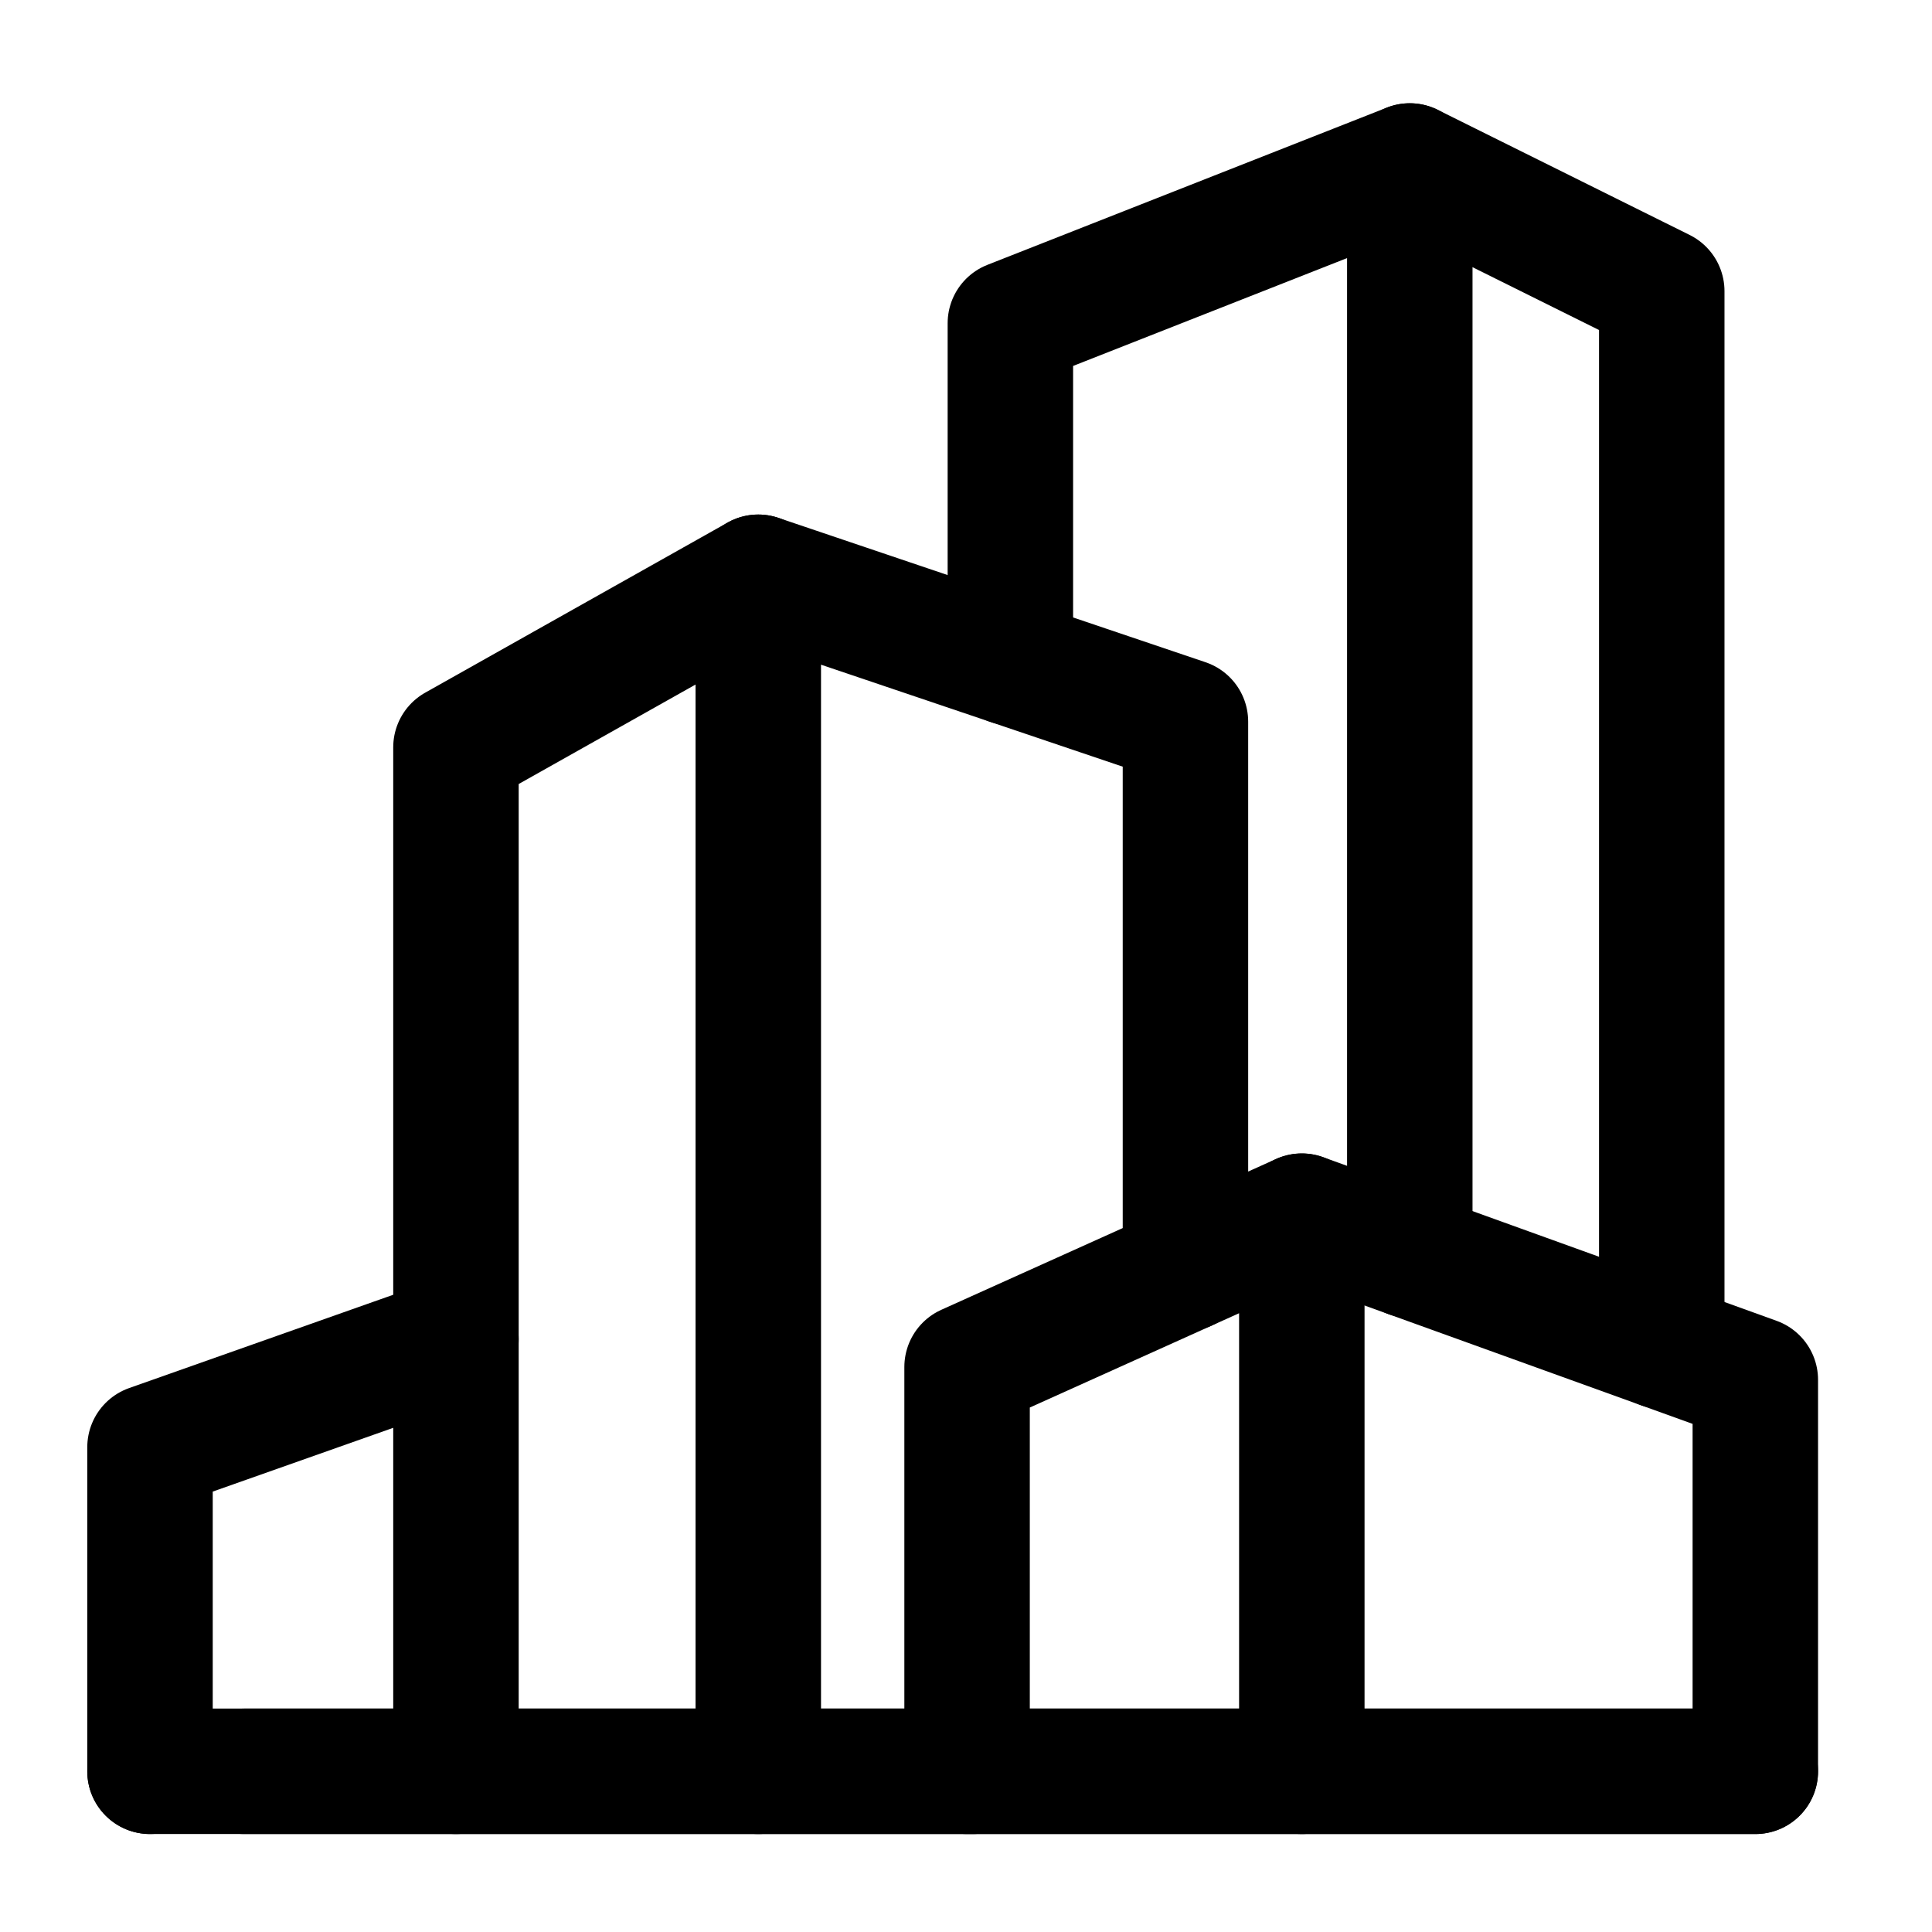
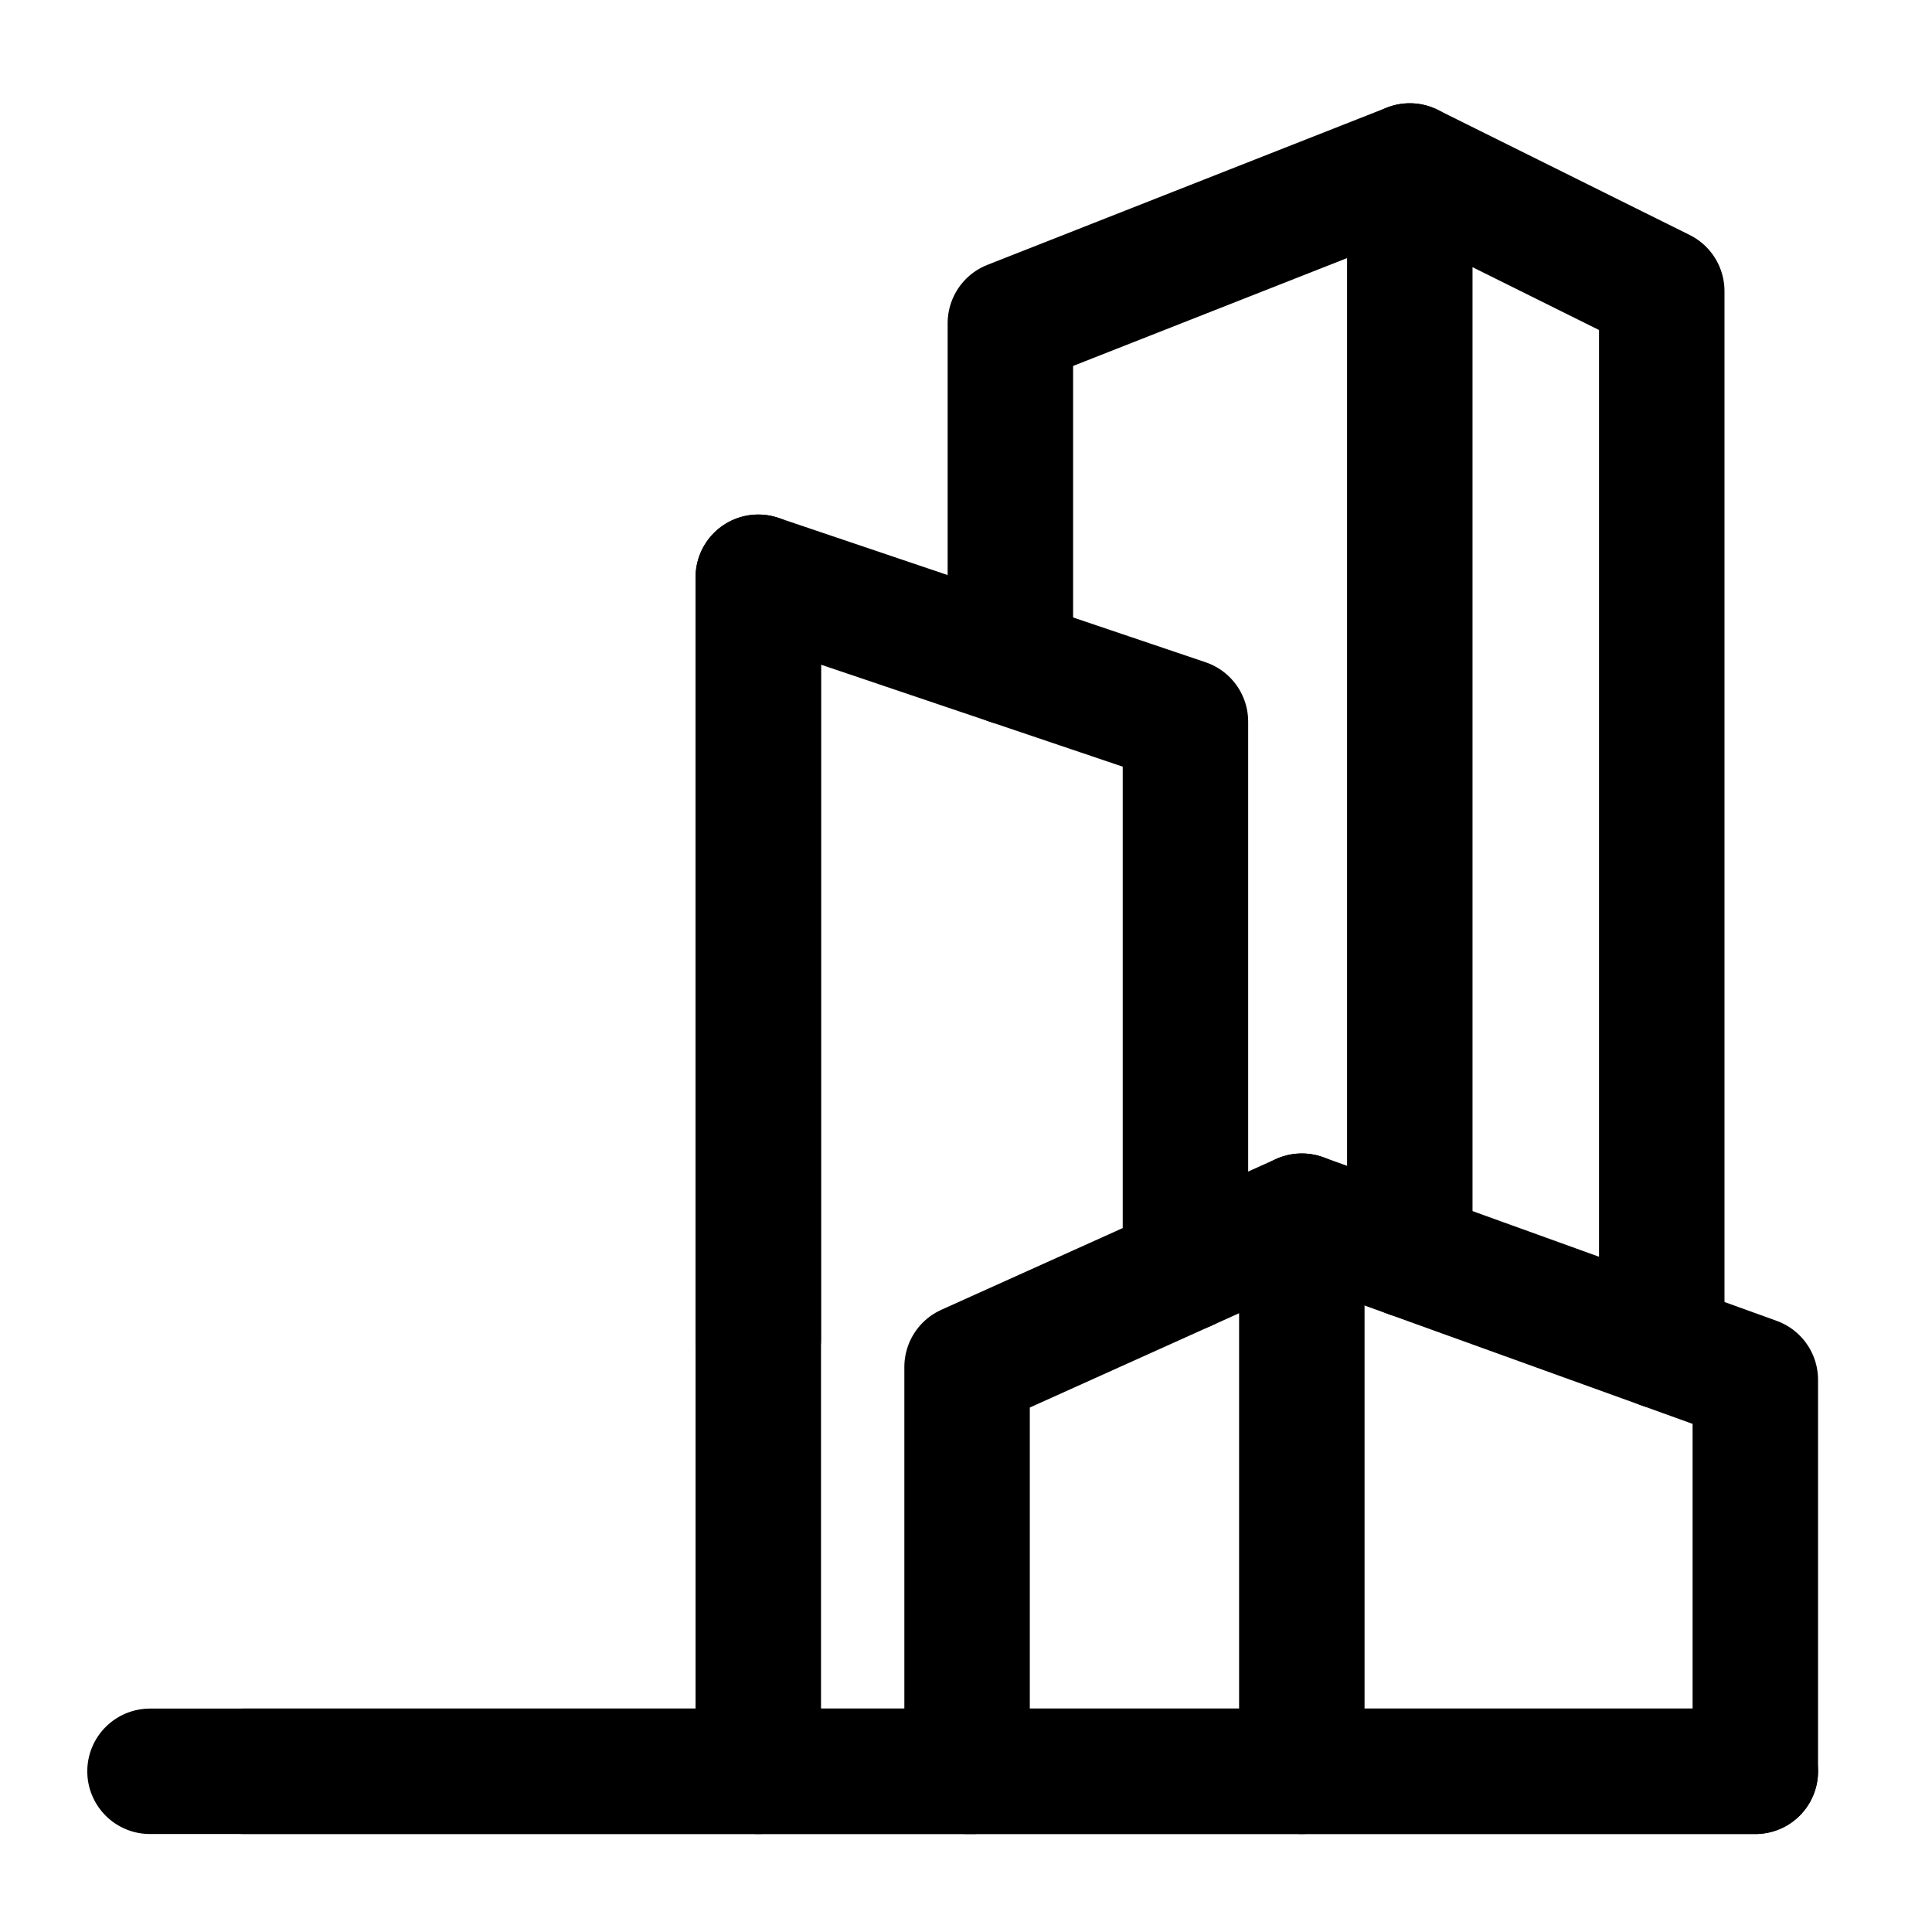
<svg xmlns="http://www.w3.org/2000/svg" width="154" height="154" viewBox="0 0 154 154" fill="none">
  <path d="M77.086 108.963L103.768 96.942V141.191H77.086V108.963Z" stroke="black" stroke-width="10" stroke-miterlimit="10" stroke-linecap="round" stroke-linejoin="round" />
  <path d="M103.768 96.942L139.917 109.986V141.191H103.768" stroke="black" stroke-width="10" stroke-miterlimit="10" stroke-linecap="round" stroke-linejoin="round" />
  <path d="M94.492 101.12V57.523L60.443 46.014V141.191" stroke="black" stroke-width="10" stroke-miterlimit="10" stroke-linecap="round" stroke-linejoin="round" />
-   <path d="M60.444 46.014L36.344 59.57V106.743" stroke="black" stroke-width="10" stroke-miterlimit="10" stroke-linecap="round" stroke-linejoin="round" />
-   <path d="M11.957 141.191V115.358L36.344 106.743V141.191" stroke="black" stroke-width="10" stroke-miterlimit="10" stroke-linecap="round" stroke-linejoin="round" />
+   <path d="M60.444 46.014V106.743" stroke="black" stroke-width="10" stroke-miterlimit="10" stroke-linecap="round" stroke-linejoin="round" />
  <path d="M77.53 141.191H19.469" stroke="black" stroke-width="10" stroke-miterlimit="10" stroke-linecap="round" stroke-linejoin="round" />
  <path d="M80.537 52.805V25.764L112.375 13.231V100.048" stroke="black" stroke-width="10" stroke-miterlimit="10" stroke-linecap="round" stroke-linejoin="round" />
  <path d="M112.375 13.231L132.459 23.207V107.295" stroke="black" stroke-width="10" stroke-miterlimit="10" stroke-linecap="round" stroke-linejoin="round" />
  <path d="M139.917 141.191H11.957" stroke="black" stroke-width="10" stroke-miterlimit="10" stroke-linecap="round" stroke-linejoin="round" />
</svg>